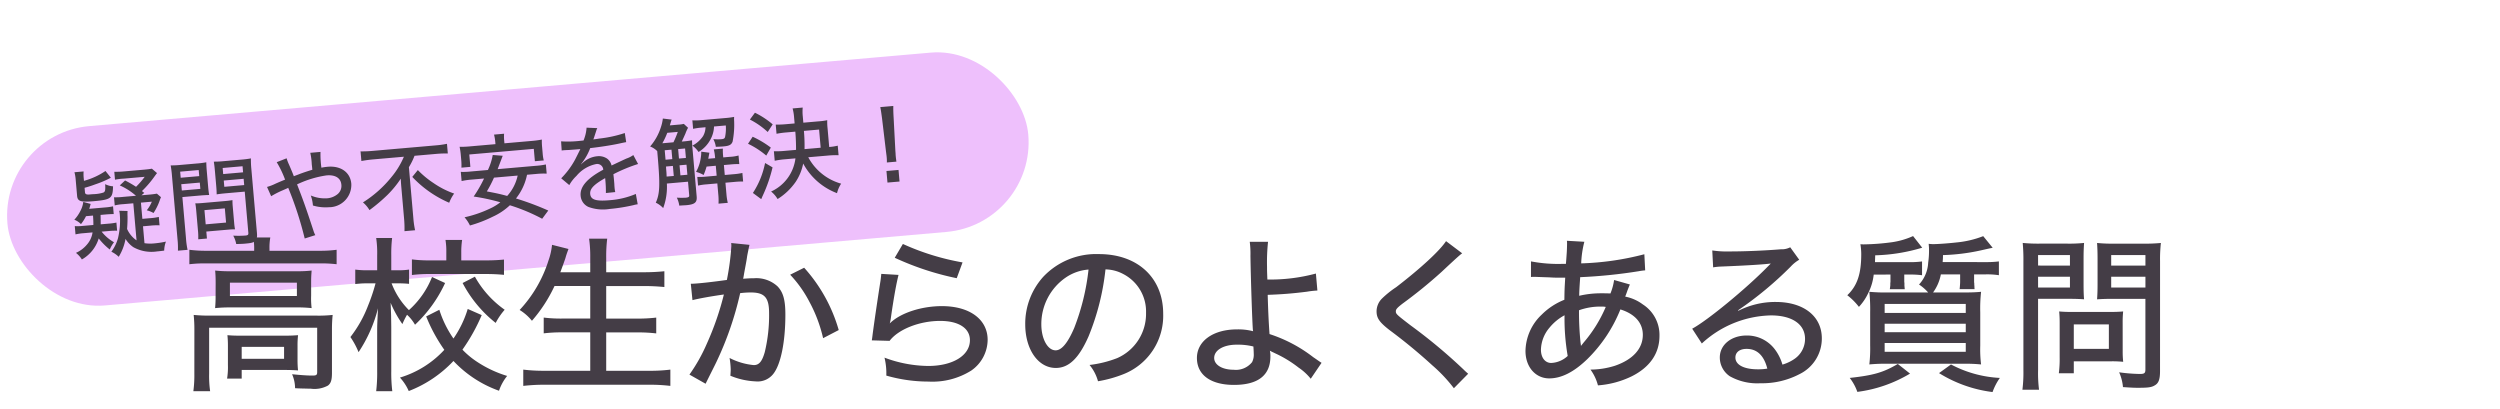
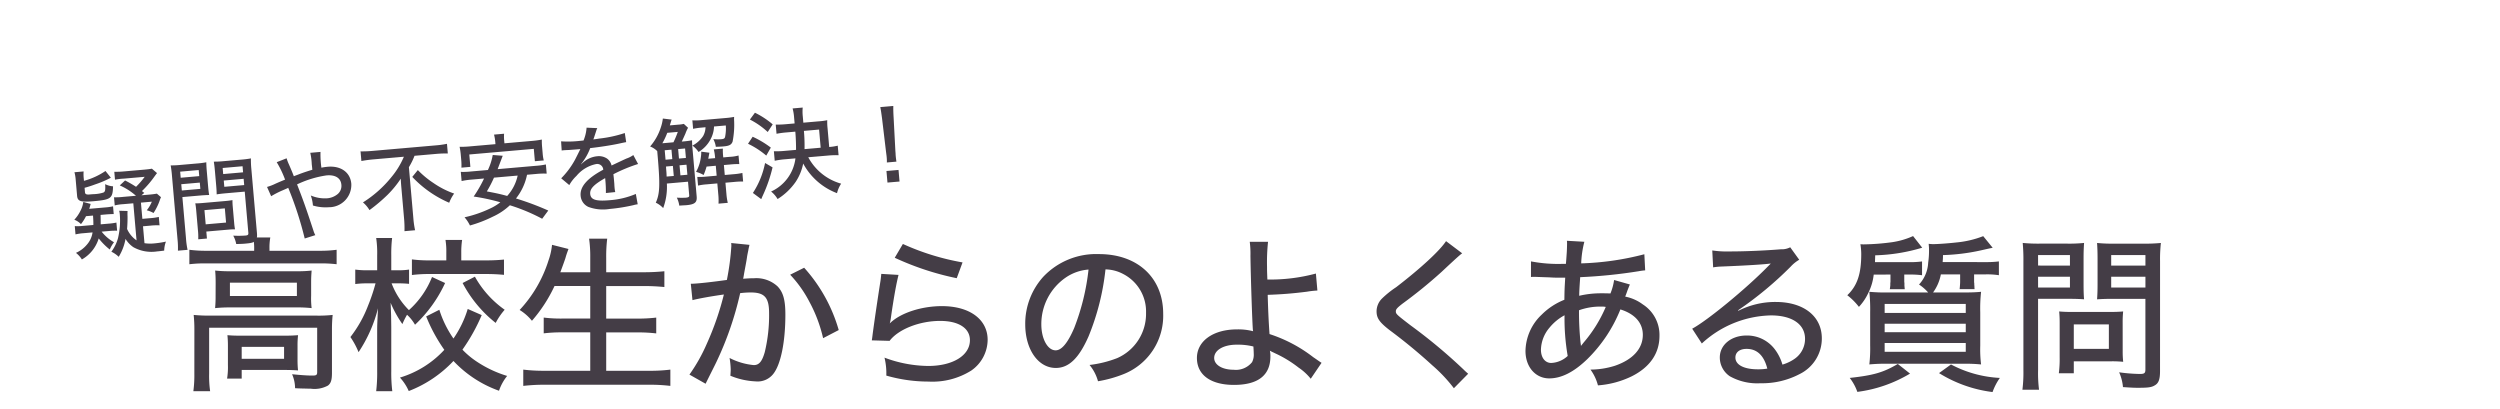
<svg xmlns="http://www.w3.org/2000/svg" width="361" height="59" viewBox="0 0 361 59">
  <defs>
    <clipPath id="clip-path">
      <rect id="長方形_1580" data-name="長方形 1580" width="361" height="59" transform="translate(-6 11888)" fill="#fff" stroke="#707070" stroke-width="1" />
    </clipPath>
  </defs>
  <g id="sec02-title-jp" transform="translate(6 -11888)" clip-path="url(#clip-path)">
    <g id="sec02-title-jp-2" data-name="sec02-title-jp">
      <g id="グループ_58" data-name="グループ 58" transform="matrix(0.996, -0.087, 0.087, 0.996, -171.288, 9969.774)">
-         <rect id="長方形_53" data-name="長方形 53" width="148" height="26" rx="13" transform="translate(-4 1945)" fill="#eec0fc" />
        <path id="パス_156" data-name="パス 156" d="M10.472-2.912h1.092a8.328,8.328,0,0,1,1.3.07V-4.06a8.007,8.007,0,0,1-1.3.07H10.472V-6.342h1.582a5,5,0,0,1-.84,1.176,3.952,3.952,0,0,1,.938.476,8.363,8.363,0,0,0,1.022-1.666,4.536,4.536,0,0,1,.252-.518l-.546-.56a12.129,12.129,0,0,1-1.232.042H10.64l.434-.308c-.154-.14-.2-.182-.308-.294A14.691,14.691,0,0,0,12.754-9.94c.2-.224.266-.308.406-.448l-.686-.7c-.294.028-.6.042-1.19.042H8.47a11.748,11.748,0,0,1-1.442-.07v1.148a8.794,8.794,0,0,1,1.288-.042H11.34A12.236,12.236,0,0,1,9.968-8.68a16.844,16.844,0,0,0-1.5-1.05l-.826.644a9,9,0,0,1,2.2,1.694H7.966a9.283,9.283,0,0,1-1.3-.056v1.176a7.131,7.131,0,0,1,1.274-.07H9.366V-.966A3.958,3.958,0,0,1,8.148-2.73c.112-.658.182-1.246.224-1.806a6.889,6.889,0,0,1,.07-.77l-1.2-.14a3.231,3.231,0,0,1,.042.518,11.044,11.044,0,0,1-.56,3.416A5.9,5.9,0,0,1,5.6.35a3.917,3.917,0,0,1,.994.826A7.511,7.511,0,0,0,7.8-1.316,3.89,3.89,0,0,0,8.82-.028a5.362,5.362,0,0,0,3.332.91c.112,0,.35,0,.686-.014l.378-.014A3.874,3.874,0,0,1,13.58-.42a13.548,13.548,0,0,1-1.666.112,5.624,5.624,0,0,1-1.442-.154ZM3.416-5.082c-.014.658-.028.938-.07,1.358H1.806a6.6,6.6,0,0,1-1.148-.07v1.2a7.438,7.438,0,0,1,1.148-.07h1.33A3.385,3.385,0,0,1,2.142-.952,4.339,4.339,0,0,1,.49.07a3.7,3.7,0,0,1,.77,1.022A5.235,5.235,0,0,0,3.948-1.722,9.4,9.4,0,0,0,5.4.014,4.45,4.45,0,0,1,6.1-.98,6.078,6.078,0,0,1,4.452-2.66H5.544A8.965,8.965,0,0,1,6.692-2.6V-3.78a8.136,8.136,0,0,1-1.162.056H4.41c.042-.476.042-.476.1-1.358H5.18c.49,0,.882.014,1.232.042V-6.16A8.283,8.283,0,0,1,5.194-6.1H2.954c.112-.252.14-.35.266-.686L2.184-7.168a3.638,3.638,0,0,1-.49,1.2A5.342,5.342,0,0,1,.672-4.718a2.652,2.652,0,0,1,.9.714,6.17,6.17,0,0,0,.826-1.078Zm-.868-5.446a5.305,5.305,0,0,1,.07-1.022H1.288a5.7,5.7,0,0,1,.084,1.078V-8.12c0,.784.434.98,2.24.98,2.6,0,2.856-.154,3.052-1.9A2.885,2.885,0,0,1,5.558-9.45c-.028.882-.1,1.106-.378,1.19a5.086,5.086,0,0,1-1.19.112H3.934c-.266-.014-.476-.014-.6-.014-.616.014-.784-.084-.784-.392v-.63a15.746,15.746,0,0,0,1.54-.35,14.718,14.718,0,0,0,2.366-.77L5.768-11.34a10.37,10.37,0,0,1-3.22,1.148ZM16.506-6.622H19.04c.5,0,.994.014,1.344.042-.028-.308-.042-.686-.042-1.274V-10.01c0-.532.014-.9.042-1.316a12.131,12.131,0,0,1-1.428.056H16.674a13.156,13.156,0,0,1-1.456-.056,15.391,15.391,0,0,1,.056,1.554V-.63a11.627,11.627,0,0,1-.084,1.666h1.4A11.231,11.231,0,0,1,16.506-.63Zm0-3.682h2.688v.882H16.506Zm0,1.82h2.688v.91H16.506Zm10.276-1.3a12.531,12.531,0,0,1,.07-1.54,13.441,13.441,0,0,1-1.47.056H22.9a12.6,12.6,0,0,1-1.428-.056c.028.392.042.8.042,1.316v2.156c0,.546-.014.91-.042,1.274.35-.028.84-.042,1.344-.042h2.73v5.95c0,.308-.084.378-.476.378a14.117,14.117,0,0,1-1.736-.14A3.884,3.884,0,0,1,23.66.812c.854.056.994.056,1.288.056.854,0,1.134-.042,1.4-.21.322-.182.434-.518.434-1.19ZM22.666-10.3H25.55v.882H22.666Zm0,1.82H25.55v.91H22.666Zm.966,3.836a8.467,8.467,0,0,1,.042-.91c-.294.028-.63.042-1.064.042H19.292c-.406,0-.714-.014-1.008-.042.028.294.042.588.042.938v2.926a9.389,9.389,0,0,1-.07,1.344h1.26V-1.358h3.206a9.325,9.325,0,0,1,.952.042,8.109,8.109,0,0,1-.042-.91Zm-4.116.182H22.47v2.058H19.516Zm11-5.992A14.488,14.488,0,0,1,31.5-7.84c-.42.126-.938.294-1.428.462a7.033,7.033,0,0,1-1.26.364l.476,1.386A12.953,12.953,0,0,1,30.926-6.3c.756-.252.756-.252.924-.322a50.524,50.524,0,0,1,1.736,7.5l1.568-.35a3.285,3.285,0,0,1-.21-.658c-.8-3.416-1.064-4.41-1.778-6.874a14.876,14.876,0,0,1,4.354-.924c1.274,0,2.016.56,2.016,1.526a1.548,1.548,0,0,1-.63,1.288,2.72,2.72,0,0,1-1.582.49A5.155,5.155,0,0,1,35-5.236a5.573,5.573,0,0,1,.182,1.47,6.343,6.343,0,0,0,2.268.448,3.225,3.225,0,0,0,3.528-3.108c0-1.638-1.274-2.73-3.178-2.73a7.56,7.56,0,0,0-.924.056,13.98,13.98,0,0,1,.07-2.282H35.462a8.848,8.848,0,0,1,.07,1.666c.014.364.014.63.014.8-.63.126-1.512.336-2.016.49-.6.168-.6.168-.728.21-.168-.6-.238-.8-.546-1.736a6.251,6.251,0,0,1-.266-.938Zm18.368.812A11.736,11.736,0,0,1,46.8-6.832,16.6,16.6,0,0,1,42.42-3.584a4.354,4.354,0,0,1,.84,1.19,24.192,24.192,0,0,0,2.814-1.988A14.656,14.656,0,0,0,48.16-6.524c-.028.532-.028.854-.028,1.414V-.588a15.252,15.252,0,0,1-.1,1.666h1.54a12.055,12.055,0,0,1-.1-1.652v-7.5a9.773,9.773,0,0,0,.952-1.568H53.55a15.948,15.948,0,0,1,1.694.084v-1.4a13.28,13.28,0,0,1-1.722.084H44.436a15.928,15.928,0,0,1-1.722-.084v1.4a17.538,17.538,0,0,1,1.764-.084Zm.952,3.01A15.986,15.986,0,0,0,54.824-2.45a5.775,5.775,0,0,1,.826-1.26,12.355,12.355,0,0,1-2.842-1.778,13.146,13.146,0,0,1-2.086-2.058ZM67.732-5.5a10.9,10.9,0,0,1,1.484.084v-1.33a9.976,9.976,0,0,1-1.484.07H62.216c.336-.7.8-1.652.9-1.862l-1.428-.238a8.465,8.465,0,0,1-.882,2.1H58.366a9.861,9.861,0,0,1-1.484-.07v1.33A10.482,10.482,0,0,1,58.366-5.5h1.778a18.671,18.671,0,0,1-1.722,2.464,28.962,28.962,0,0,1,3.766,1.162,7.387,7.387,0,0,1-1.638.8,17.206,17.206,0,0,1-3.7.91,5.13,5.13,0,0,1,.672,1.246,18.576,18.576,0,0,0,3.4-.98,8.969,8.969,0,0,0,2.6-1.428A26.694,26.694,0,0,1,68,1.022l.98-1.106a40.248,40.248,0,0,0-4.494-2.142A8.034,8.034,0,0,0,66.374-5.5Zm-2.716,0a6.361,6.361,0,0,1-1.764,2.8c-.98-.364-1.526-.532-2.87-.91a16.428,16.428,0,0,0,1.2-1.89Zm-2.8-4.8H58.59a13.3,13.3,0,0,1-1.568-.07,9.092,9.092,0,0,1,.07,1.078v.938a7.431,7.431,0,0,1-.07,1.008h1.3V-9.142h9.352V-7.35h1.288a5.7,5.7,0,0,1-.07-1.008V-9.3a8.956,8.956,0,0,1,.056-1.078,13.2,13.2,0,0,1-1.554.07H63.518V-10.6a6.019,6.019,0,0,1,.07-1.092H62.132a6.354,6.354,0,0,1,.084,1.106Zm12.208.588a15.147,15.147,0,0,1-2.73-.168l-.028,1.33a1.384,1.384,0,0,1,.21-.014h.084c.2,0,.462.014.812.028l1.358.014h.238c-.406.672-.7,1.148-.868,1.414a11.762,11.762,0,0,1-2.254,2.548l1.078,1.078a5.609,5.609,0,0,1,1.148-1.232,5,5,0,0,1,2.982-1.456.873.873,0,0,1,.952.9c-2.422,1.036-3.584,2.156-3.584,3.458A1.931,1.931,0,0,0,74.8-.1a6.038,6.038,0,0,0,3.024.56A25.365,25.365,0,0,0,81.312.21a3.763,3.763,0,0,1,.616-.07l-.14-1.512A11.81,11.81,0,0,1,77.91-.8c-1.96,0-2.688-.308-2.688-1.148,0-.742.63-1.3,2.352-2.086V-3.7a16.671,16.671,0,0,1-.084,1.82L78.848-1.9a5.008,5.008,0,0,1-.042-.686c0-.1,0-.252.014-.49v-.658c0-.252,0-.252-.014-.756a22.543,22.543,0,0,1,3.682-1.162L81.914-7a3.609,3.609,0,0,1-.994.406c-.378.126-1.134.406-2.268.826a1.685,1.685,0,0,0-.574-1.064A2.111,2.111,0,0,0,76.72-7.28a3.494,3.494,0,0,0-2.128.728,2.91,2.91,0,0,0-.294.224l-.014-.028A8.423,8.423,0,0,0,75.8-8.54c1.372-.028,3.178-.154,4.158-.28.784-.1.784-.1,1.092-.126l-.084-1.33a17.57,17.57,0,0,1-3.724.476c-.378.028-.63.042-.7.042h-.07a.394.394,0,0,1-.112.014c.028-.056.07-.154.112-.238.28-.658.28-.658.434-1.022a1.411,1.411,0,0,1,.168-.322l-1.54-.2a5.86,5.86,0,0,1-.6,1.806ZM89.054-8.33c.224-.364.448-.784.616-1.078a5.607,5.607,0,0,1,.462-.826l-.56-.616a4.371,4.371,0,0,1-.77.042h-1.26c.112-.294.126-.308.2-.5a1.63,1.63,0,0,1,.14-.308l-1.26-.266a6.14,6.14,0,0,1-.406,1.26,7.82,7.82,0,0,1-1.778,2.6,2.9,2.9,0,0,1,.966.756v.616c0,4.326-.154,5.516-.854,6.79a3.415,3.415,0,0,1,.994.868,8.784,8.784,0,0,0,.84-3.486h3.066V-.5c0,.224-.112.294-.56.294A12.276,12.276,0,0,1,87.64-.322,3.846,3.846,0,0,1,87.892.854c.644.014.966.028.98.028C90.146.882,90.51.63,90.51-.252V-7.21c0-.574.014-.84.042-1.176a11.368,11.368,0,0,1-1.316.056Zm-2.254,0h-.56a10.024,10.024,0,0,0,.84-1.442h1.526A13.85,13.85,0,0,1,87.85-8.33Zm-.364,4.844c.028-.49.028-.49.028-.952,0-.112,0-.28.014-.5h.994v1.456Zm3.01,0H88.438V-4.942h1.008Zm0-2.436H88.438V-7.294h1.008ZM87.472-7.294v1.372h-.98V-7.294Zm5.18-2.8a2.7,2.7,0,0,1-.462,1.246,4.157,4.157,0,0,1-1.652,1.232,3.7,3.7,0,0,1,.8.994,4.6,4.6,0,0,0,1.918-1.722,4.156,4.156,0,0,0,.63-1.75h1.708a6.025,6.025,0,0,1-.238,1.6c-.07.252-.2.322-.6.322a8.047,8.047,0,0,1-1.134-.112,3.172,3.172,0,0,1,.266,1.134c.77.042.826.042,1.12.042.826,0,1.148-.14,1.358-.574a12.428,12.428,0,0,0,.49-3.136c.014-.21.028-.252.042-.406a10.337,10.337,0,0,1-1.26.056H92.288a9.325,9.325,0,0,1-1.442-.084v1.232a9.534,9.534,0,0,1,1.274-.07Zm.994,5.67v1.442h-1.54a8.182,8.182,0,0,1-1.26-.07v1.26a8.323,8.323,0,0,1,1.246-.07h1.554v1.61a8.771,8.771,0,0,1-.084,1.316h1.344a8.515,8.515,0,0,1-.084-1.316v-1.61h1.26a10.227,10.227,0,0,1,1.3.056V-3.052a9.065,9.065,0,0,1-1.33.07H94.822V-4.424h.952a10.3,10.3,0,0,1,1.274.056V-5.614a5.555,5.555,0,0,1-1.274.084h-.952v-.21A8.722,8.722,0,0,1,94.878-6.8H93.562a5.962,5.962,0,0,1,.084,1.064v.21h-.994c.056-.2.056-.2.238-.854l-1.162-.252a3.671,3.671,0,0,1-.1.686,5.8,5.8,0,0,1-.9,2.156,4.213,4.213,0,0,1,1.05.546,9.165,9.165,0,0,0,.532-1.176Zm16.3-.056a11.727,11.727,0,0,1,1.5.084V-5.782a7.07,7.07,0,0,1-1.246.084v-2.73a7.916,7.916,0,0,1,.056-1.148,9.438,9.438,0,0,1-1.288.056h-2.184v-.868a6.629,6.629,0,0,1,.1-1.316H105.42a7.136,7.136,0,0,1,.1,1.344v.84H104.23a13.573,13.573,0,0,1-1.442-.07v1.33a12.991,12.991,0,0,1,1.442-.07h1.288c0,.91-.056,1.89-.126,2.632H103.7a11.209,11.209,0,0,1-1.512-.084V-4.4a11.291,11.291,0,0,1,1.526-.084H105.2a6.061,6.061,0,0,1-3.92,4.466,3.934,3.934,0,0,1,.84,1.162,8.936,8.936,0,0,0,2.814-2.24,7.376,7.376,0,0,0,1.316-2.548,9.257,9.257,0,0,0,4.494,4.69,4.305,4.305,0,0,1,.714-1.316,7.755,7.755,0,0,1-4.4-4.214ZM106.624-5.7a23.9,23.9,0,0,0,.14-2.632h2.2V-5.7Zm-7.49-4.942a11.233,11.233,0,0,1,2.408,2.016l.812-1.036a12.2,12.2,0,0,0-2.408-1.9ZM98.56-7.182a12.122,12.122,0,0,1,2.478,1.932l.756-1.092a13.956,13.956,0,0,0-2.478-1.792ZM100.772-4.2A12.2,12.2,0,0,1,98.644-.042l1.12.994.112-.2c.07-.14.07-.14.182-.336a21.132,21.132,0,0,0,1.736-3.892Zm18.914,1.456c-.014-.266-.028-.6-.028-.756v-.238c.014-.112.014-.308.014-.56l.168-4.858c.014-.56.042-1.106.1-1.638h-1.89c.056.434.084,1.05.112,1.638l.154,4.858c.028.63.028.63.028.854a6.238,6.238,0,0,1-.042.7Zm.2,2.9v-1.68h-1.75V.154Z" transform="translate(5 1963)" fill="#443d46" />
      </g>
      <path id="パス_155" data-name="パス 155" d="M10.7-18.288H3.864a18.31,18.31,0,0,1-2.52-.144v2.088a18.146,18.146,0,0,1,2.424-.12H20.16a18.307,18.307,0,0,1,2.448.12v-2.088a17.668,17.668,0,0,1-2.448.144H12.912v-.36a8.071,8.071,0,0,1,.12-1.56H10.56a7.841,7.841,0,0,1,.144,1.56Zm-5.568,6.48a17.292,17.292,0,0,1-.072,1.8,20.215,20.215,0,0,1,2.208-.1h9.5a18.779,18.779,0,0,1,2.232.1,11.589,11.589,0,0,1-.072-1.8v-1.848c0-.816.024-1.128.072-1.776a16.941,16.941,0,0,1-2.088.1H7.368a19.091,19.091,0,0,1-2.3-.1c.048.528.072,1.008.072,1.776ZM7.2-13.68h9.672v1.92H7.2ZM2.064-.576A17.649,17.649,0,0,1,1.92,1.992H4.344A15.788,15.788,0,0,1,4.2-.576v-6.6H19.8V-.768c0,.408-.12.5-.672.5-.816,0-1.7-.072-2.952-.192a5.1,5.1,0,0,1,.432,2.016c.384.024.384.024,1.152.048.192,0,.84.024,1.128.024a4.04,4.04,0,0,0,2.472-.456c.432-.336.576-.816.576-1.848V-6.888a20.278,20.278,0,0,1,.1-2.136,18.977,18.977,0,0,1-2.352.1H4.416a23.87,23.87,0,0,1-2.448-.1,20.445,20.445,0,0,1,.1,2.16Zm14.9-3.96A13.04,13.04,0,0,1,17.04-6.1c-.624.048-1.128.072-2.016.072H8.784c-.888,0-1.392-.024-1.944-.072a15.028,15.028,0,0,1,.072,1.632V-1.8A10.513,10.513,0,0,1,6.792.168H8.9V-1.08h6.048c.744,0,1.584.024,2.088.072a14.724,14.724,0,0,1-.072-1.632ZM8.9-4.416h6.12v1.728H8.9Zm32.64-5.472A15.278,15.278,0,0,1,39.48-5.616a15.222,15.222,0,0,1-2.04-4.152l-1.9.96A23.4,23.4,0,0,0,38.16-3.984,14.316,14.316,0,0,1,31.752.024a6.993,6.993,0,0,1,1.272,1.944A17.477,17.477,0,0,0,39.48-2.376a16.689,16.689,0,0,0,6.576,4.3A7.024,7.024,0,0,1,47.232-.216,16.544,16.544,0,0,1,42.96-2.208a12.11,12.11,0,0,1-2.184-1.8A26.592,26.592,0,0,0,43.56-9ZM36.384-14.5A12.627,12.627,0,0,1,33.048-9.72a10.921,10.921,0,0,1-2.5-3.864h1.056a13.9,13.9,0,0,1,1.464.072v-2.064a8.561,8.561,0,0,1-1.488.1H30.5v-2.184a19.575,19.575,0,0,1,.12-2.472h-2.3a14.7,14.7,0,0,1,.144,2.5v2.16H27.1a12.259,12.259,0,0,1-1.8-.1v2.088a13.123,13.123,0,0,1,1.8-.1h1.128a26.628,26.628,0,0,1-1.08,3.216A17.531,17.531,0,0,1,24.6-5.832a11.317,11.317,0,0,1,1.176,2.184,20.407,20.407,0,0,0,2.808-6.336c-.12,2.5-.12,2.5-.12,3.432V-.888a22.536,22.536,0,0,1-.144,2.88h2.328A21.772,21.772,0,0,1,30.5-.888V-7.2c0-.288-.024-1.608-.024-1.752-.048-1.368-.048-1.368-.072-1.824a16.309,16.309,0,0,0,1.7,3.072,11.652,11.652,0,0,1,.672-1.344,5.849,5.849,0,0,1,1.152,1.44,19.285,19.285,0,0,0,4.344-6.024Zm2.064-2.4H36.072a18.969,18.969,0,0,1-2.592-.144v2.256a19.976,19.976,0,0,1,2.592-.144h8.112c1.008,0,1.848.048,2.592.12v-2.208a25.284,25.284,0,0,1-2.568.12h-3.6v-1.152a12.011,12.011,0,0,1,.12-1.8h-2.4a10.074,10.074,0,0,1,.12,1.824ZM40.8-13.632a18.009,18.009,0,0,0,4.776,5.76,9.625,9.625,0,0,1,1.3-1.9,14.433,14.433,0,0,1-4.3-4.776Zm18.432.432v4.7H55.248a19.851,19.851,0,0,1-2.736-.144v2.28a21.5,21.5,0,0,1,2.76-.144h3.96V-.96H52.68a24.214,24.214,0,0,1-3.12-.168V1.224a26.456,26.456,0,0,1,3.192-.168H67.728a24.446,24.446,0,0,1,3.072.168V-1.128a23.239,23.239,0,0,1-3.12.168H61.536V-6.5h4.44a22.446,22.446,0,0,1,2.784.144V-8.64a22.066,22.066,0,0,1-2.808.144H61.536v-4.7h5.4a29.925,29.925,0,0,1,3,.144v-2.28a29.2,29.2,0,0,1-3.048.144H61.536V-17.3a21.352,21.352,0,0,1,.144-2.736H59.064a18.358,18.358,0,0,1,.168,2.736v2.112h-4.32c.36-.96.6-1.632.72-1.992.168-.576.168-.576.456-1.368l-2.376-.6a9.394,9.394,0,0,1-.5,2.232,18.7,18.7,0,0,1-4.176,7.176,7.013,7.013,0,0,1,1.776,1.56A21.3,21.3,0,0,0,54.072-13.2Zm14.76,2.04c.936-.24,2.664-.552,4.536-.816a41.417,41.417,0,0,1-2.472,7.128,24.313,24.313,0,0,1-2.5,4.44L75.888.912C76.752-.84,77.3-1.9,77.472-2.28a46.819,46.819,0,0,0,3.408-9.888,12.232,12.232,0,0,1,1.536-.1c1.992,0,2.64.744,2.64,2.976a22.623,22.623,0,0,1-.624,5.64c-.384,1.344-.816,1.872-1.584,1.872a9.532,9.532,0,0,1-3.5-1.032,11.406,11.406,0,0,1,.168,1.656c0,.216-.024.528-.048.912a10.668,10.668,0,0,0,3.648.816A2.865,2.865,0,0,0,85.656-.5c1.08-1.344,1.752-4.584,1.752-8.568,0-2.112-.312-3.24-1.152-4.1a4.513,4.513,0,0,0-3.384-1.152c-.528,0-.912.024-1.56.072.072-.336.072-.384.168-.936.336-1.8.336-1.8.408-2.328.072-.384.072-.384.168-.84.048-.312.1-.48.168-.792l-2.64-.264a3.256,3.256,0,0,1,.024.432,36.327,36.327,0,0,1-.648,4.9c-2.04.288-4.344.552-5.208.552ZM88.1-14.832A17.139,17.139,0,0,1,90.888-10.9a20.582,20.582,0,0,1,1.968,5.232L95.112-6.84a22.767,22.767,0,0,0-4.992-9Zm15.1-2.448a40.6,40.6,0,0,0,8.952,2.952l.84-2.28a35.481,35.481,0,0,1-8.616-2.664Zm-1.944,2.328c-.048.5-.072.792-.168,1.344-.456,2.952-.768,5.088-1.008,6.84-.12.888-.12,1.008-.192,1.416l2.568.072c1.272-1.68,4.32-2.88,7.3-2.88,2.688,0,4.3,1.056,4.3,2.784,0,2.208-2.472,3.72-6.024,3.72a18.439,18.439,0,0,1-6.312-1.2,9.571,9.571,0,0,1,.264,2.592,22.164,22.164,0,0,0,6.1.864A10.547,10.547,0,0,0,114.24-.984a5.456,5.456,0,0,0,2.376-4.44c0-2.952-2.592-4.872-6.6-4.872-3,0-6.048,1.008-7.536,2.5a5.157,5.157,0,0,0,.168-.84c.408-2.856.768-4.848,1.1-6.168Zm32.376-.648a5.64,5.64,0,0,1,2.568.672,6.086,6.086,0,0,1,3.288,5.616,6.976,6.976,0,0,1-4.176,6.528,16.183,16.183,0,0,1-3.984.984A6.276,6.276,0,0,1,132.552.552a17.814,17.814,0,0,0,3.7-1.032,9.059,9.059,0,0,0,5.712-8.712c0-5.184-3.672-8.616-9.264-8.616a10.5,10.5,0,0,0-8.064,3.288,10.108,10.108,0,0,0-2.592,6.84c0,3.648,1.872,6.312,4.416,6.312,1.872,0,3.336-1.392,4.728-4.56A35.377,35.377,0,0,0,133.632-15.6Zm-2.448.024a33.067,33.067,0,0,1-2.064,8.424c-.936,2.184-1.824,3.24-2.688,3.24-1.152,0-2.064-1.656-2.064-3.744a8.164,8.164,0,0,1,3.528-6.768A6.679,6.679,0,0,1,131.184-15.576Zm23.28-4.008a13.446,13.446,0,0,1,.1,2.04c.048,3.264.264,9.768.36,10.752l.024.12a8.5,8.5,0,0,0-2.328-.264c-3.432,0-5.784,1.68-5.784,4.128s1.992,3.888,5.352,3.888c3.48,0,5.256-1.392,5.256-4.1a3.742,3.742,0,0,0-.072-.84c.288.168.432.216.768.384a16.842,16.842,0,0,1,3.384,2.064A7.925,7.925,0,0,1,163.272.192l1.56-2.3c-.384-.24-.456-.312-1.2-.816a20.737,20.737,0,0,0-6.312-3.336c-.144-2.016-.216-3.888-.264-5.664,2.04-.072,3.576-.192,5.664-.456a13.251,13.251,0,0,1,1.512-.168L164.016-15a25.44,25.44,0,0,1-7.008.864c-.048-1.272-.048-1.344-.048-1.848a28.24,28.24,0,0,1,.144-3.6Zm.528,15.12s.048.744.048,1.032a2.344,2.344,0,0,1-.24,1.224,2.982,2.982,0,0,1-2.664,1.1c-1.632,0-2.808-.7-2.808-1.7,0-1.128,1.344-1.92,3.24-1.92A9.16,9.16,0,0,1,154.992-4.464ZM182.808-19.68c-.912,1.392-3.672,3.936-7.2,6.648a13.884,13.884,0,0,0-2.088,1.68,2.629,2.629,0,0,0-.744,1.8c0,.984.408,1.584,1.9,2.736a78.153,78.153,0,0,1,6.144,5.064,21.823,21.823,0,0,1,3.12,3.312L186-.528c-.264-.24-.384-.336-.672-.624a77.089,77.089,0,0,0-7.632-6.36c-2.064-1.584-2.136-1.656-2.136-2.04,0-.288.192-.5.96-1.1a68.558,68.558,0,0,0,5.64-4.584c2.208-2.064,2.592-2.4,2.976-2.688ZM195.072-14.5a4.133,4.133,0,0,1,.48-.024c.168,0,1.224.048,2.136.072.672.048,1.1.048,1.56.048h.768c-.1,1.752-.1,1.752-.12,3.192a9.641,9.641,0,0,0-3.264,2.136,7.387,7.387,0,0,0-2.352,5.256c0,2.3,1.44,3.96,3.432,3.96,1.752,0,3.552-.912,5.472-2.76a20.969,20.969,0,0,0,4.8-7.2c2.088.648,3.24,1.944,3.24,3.672,0,1.992-1.44,3.576-4.032,4.464a11.827,11.827,0,0,1-3.528.552,6.738,6.738,0,0,1,1.08,2.28,13.332,13.332,0,0,0,4.9-1.32c2.616-1.32,3.984-3.312,3.984-5.832a5.235,5.235,0,0,0-2.4-4.536,6.237,6.237,0,0,0-2.544-1.128c.1-.288.144-.36.312-.864.264-.672.264-.672.36-.888l-2.28-.648a8.2,8.2,0,0,1-.528,1.944c-.624-.024-.912-.024-1.344-.024a13.652,13.652,0,0,0-3.168.36c.024-.912.024-.912.144-2.688a72.878,72.878,0,0,0,8.472-.864,8.746,8.746,0,0,1,.912-.12l-.12-2.328a40.439,40.439,0,0,1-9.12,1.32,14.685,14.685,0,0,1,.456-3.12l-2.52-.144a2.487,2.487,0,0,1,.024.384c0,.264-.024,1.08-.048,1.368-.072,1.056-.072,1.056-.12,1.584h-.528a20.874,20.874,0,0,1-4.512-.36Zm4.848,5.52a31.515,31.515,0,0,0,.456,5.88A3.756,3.756,0,0,1,198-2.088c-.888,0-1.488-.768-1.488-1.92A5.116,5.116,0,0,1,197.76-7.2,7.245,7.245,0,0,1,199.92-8.976Zm2.088-.72a9.086,9.086,0,0,1,3.24-.528,2.952,2.952,0,0,1,.624.048A19.748,19.748,0,0,1,202.68-5.04c-.168.216-.168.216-.384.48a.6.6,0,0,1-.024-.216,2.949,2.949,0,0,1-.048-.312A43.344,43.344,0,0,1,202.008-9.7Zm19.368-6.192a9.231,9.231,0,0,1,1.2-.12c3.648-.144,6.216-.312,7.08-.432l.024.024-.408.408c-3.12,3.192-8.76,7.824-10.92,8.976L219.744-4.9a15.145,15.145,0,0,1,9.984-4.056c3.048,0,4.92,1.272,4.92,3.384a3.493,3.493,0,0,1-1.464,2.856,5.991,5.991,0,0,1-1.8.864,6.748,6.748,0,0,0-1.1-2.208,5.015,5.015,0,0,0-4.08-1.992c-2.208,0-3.864,1.344-3.864,3.168a3.274,3.274,0,0,0,1.44,2.712A8.093,8.093,0,0,0,228.216.84a11.591,11.591,0,0,0,5.64-1.32,5.721,5.721,0,0,0,3.216-5.16c0-3.192-2.616-5.256-6.648-5.256a11.754,11.754,0,0,0-5.4,1.272l-.048-.072a51.461,51.461,0,0,0,7.608-6.312,5.141,5.141,0,0,1,1.224-.984l-1.3-1.8a2.645,2.645,0,0,1-1.344.288c-2.352.192-5.184.312-7.368.312a14.152,14.152,0,0,1-2.544-.144ZM229.2-1.272a7.95,7.95,0,0,1-1.368.1c-2.016,0-3.24-.648-3.24-1.7,0-.768.624-1.248,1.608-1.248C227.712-4.128,228.72-3.168,229.2-1.272Zm17.784-13.584v.984a1.232,1.232,0,0,1-.024.24v.336c-.024.192-.024.312-.072.552h2.16c-.024-.216-.024-.264-.048-.528v-.36a1.292,1.292,0,0,1-.024-.264v-.96h.768a12.9,12.9,0,0,1,1.8.1v-1.992a12.2,12.2,0,0,1-1.824.1h-4.968c0-.384.024-.528.024-.984a25.743,25.743,0,0,0,6.792-1.1l-1.32-1.68a11.33,11.33,0,0,1-3.048.888,33.327,33.327,0,0,1-4.056.312,4.286,4.286,0,0,1-.5-.024,9.4,9.4,0,0,1,.12,1.416c0,2.88-.576,4.584-2.016,5.952a9.276,9.276,0,0,1,1.68,1.68,7.589,7.589,0,0,0,1.368-2.04,7.767,7.767,0,0,0,.768-2.616Zm7.536-1.8c.024-.36.048-.528.048-1.008a29.142,29.142,0,0,0,5.424-.672c1.272-.288,1.272-.288,1.752-.384l-1.368-1.68a14.246,14.246,0,0,1-3.888.912c-1.032.12-2.664.24-3.288.24a4.322,4.322,0,0,1-.7-.048c.024.312.048.5.048.72a12.1,12.1,0,0,1-.12,2.016,4.986,4.986,0,0,1-1.32,3.144,6.593,6.593,0,0,1,1.32,1.152H246.5a25.513,25.513,0,0,1-2.568-.1,24.136,24.136,0,0,1,.12,2.952v4.752a20.3,20.3,0,0,1-.12,2.784,24.615,24.615,0,0,1,2.568-.1H257.5a23.748,23.748,0,0,1,2.568.1,17.7,17.7,0,0,1-.12-2.712v-4.8a22.025,22.025,0,0,1,.12-2.976c-.744.072-1.512.1-2.688.1h-4.248a6.433,6.433,0,0,0,1.128-2.616h2.784v1.1c0,.24-.048.792-.072,1.032h2.16a2.33,2.33,0,0,1-.024-.408,3.781,3.781,0,0,1-.024-.456.827.827,0,0,1-.024-.216V-14.88h1.68a10.937,10.937,0,0,1,1.9.12v-1.992a14.186,14.186,0,0,1-1.9.1Zm-8.376,6.048h11.712v1.3H246.144Zm0,2.856h11.712v1.224H246.144Zm0,2.784h11.712V-3.7H246.144Zm1.9,3.024C245.952-.72,244.584-.312,241.1.072a7.047,7.047,0,0,1,1.1,2.016,19.666,19.666,0,0,0,7.608-2.64Zm5.952,1.32a19.088,19.088,0,0,0,7.728,2.736,8.467,8.467,0,0,1,1.056-2.04,16.846,16.846,0,0,1-7.056-1.944Zm14.3-10.728h4.344c.864,0,1.7.024,2.3.072-.048-.528-.072-1.176-.072-2.184v-3.7c0-.912.024-1.536.072-2.256a20.8,20.8,0,0,1-2.448.1h-3.912a22.553,22.553,0,0,1-2.5-.1,26.388,26.388,0,0,1,.1,2.664V-1.08a19.936,19.936,0,0,1-.144,2.856h2.4A19.251,19.251,0,0,1,268.3-1.08Zm0-6.312H272.9v1.512H268.3Zm0,3.12H272.9v1.56H268.3Zm17.616-2.232a21.479,21.479,0,0,1,.12-2.64,23.042,23.042,0,0,1-2.52.1h-4.248a21.592,21.592,0,0,1-2.448-.1c.048.672.072,1.368.072,2.256v3.7c0,.936-.024,1.56-.072,2.184.6-.048,1.44-.072,2.3-.072h4.68v10.2c0,.528-.144.648-.816.648a24.2,24.2,0,0,1-2.976-.24,6.658,6.658,0,0,1,.552,2.136c1.464.1,1.7.1,2.208.1,1.464,0,1.944-.072,2.4-.36.552-.312.744-.888.744-2.04Zm-7.056-.888H283.8v1.512h-4.944Zm0,3.12H283.8v1.56h-4.944Zm1.656,6.576a14.522,14.522,0,0,1,.072-1.56c-.5.048-1.08.072-1.824.072h-5.688c-.7,0-1.224-.024-1.728-.072.048.5.072,1.008.072,1.608V-2.9a16.094,16.094,0,0,1-.12,2.3h2.16V-2.328h5.5a15.986,15.986,0,0,1,1.632.072,13.908,13.908,0,0,1-.072-1.56Zm-7.056.312h5.064v3.528h-5.064Z" transform="translate(20 11942.5)" fill="#443d46" />
    </g>
  </g>
</svg>